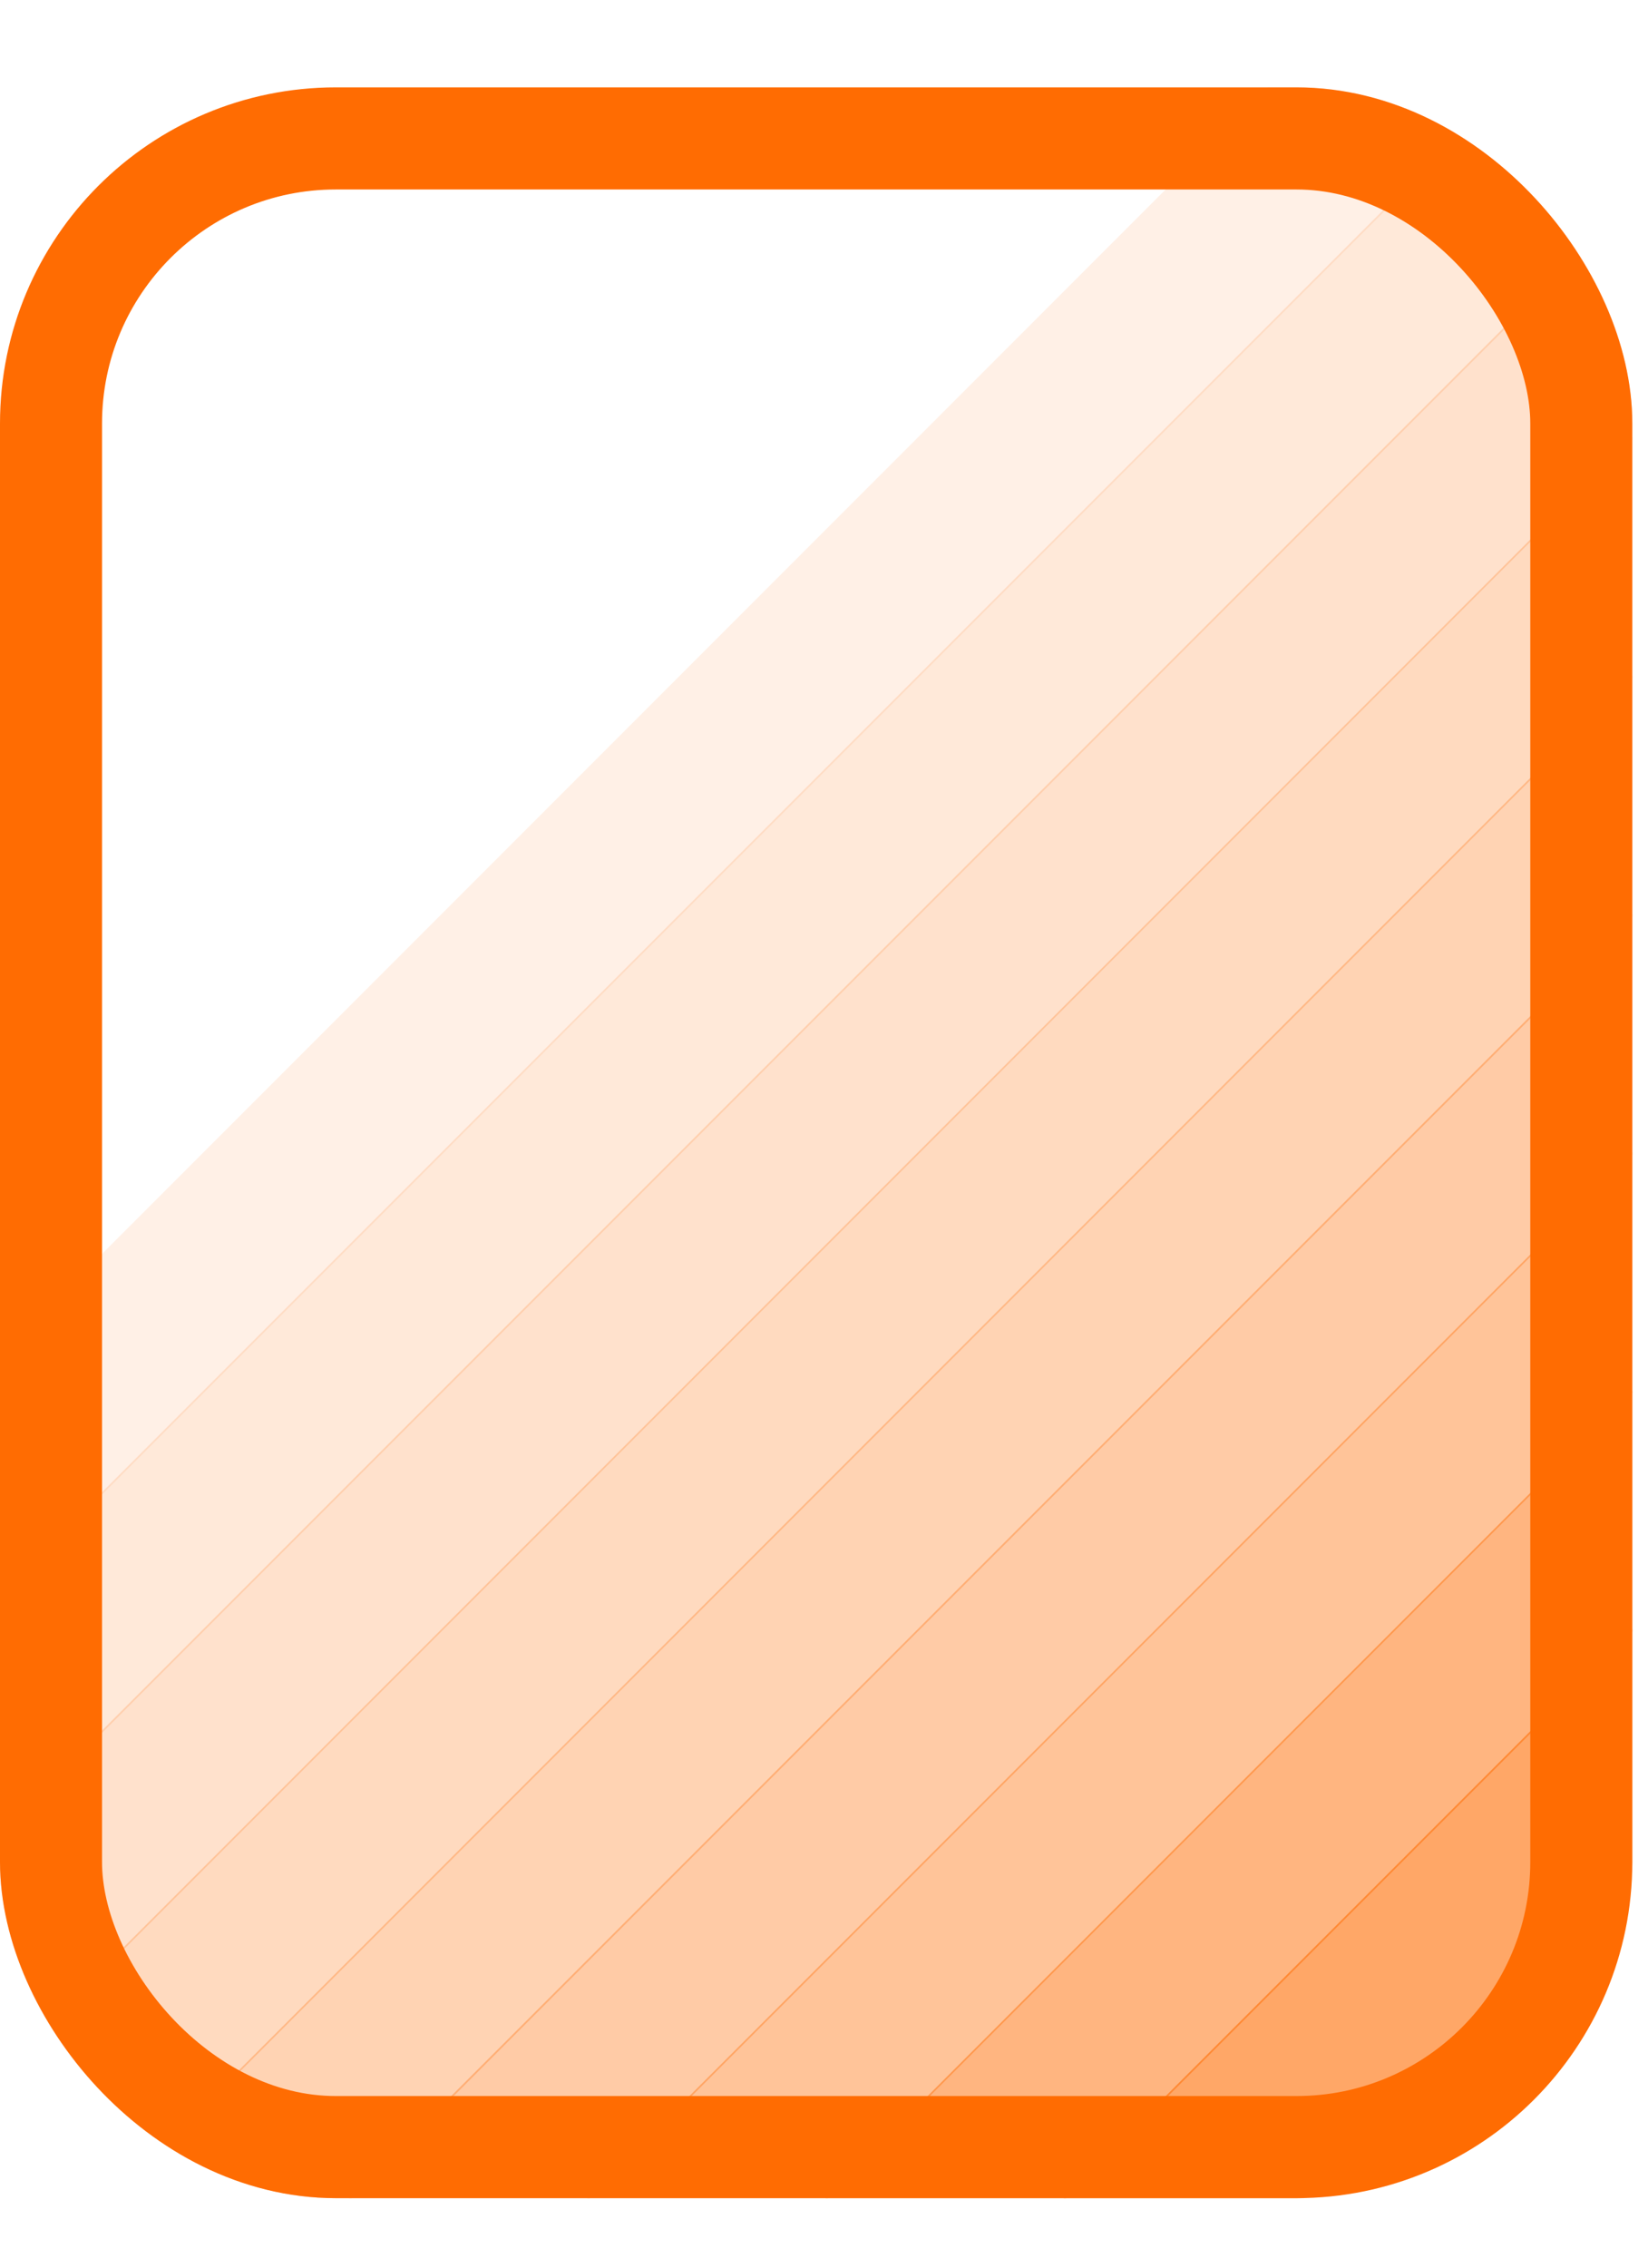
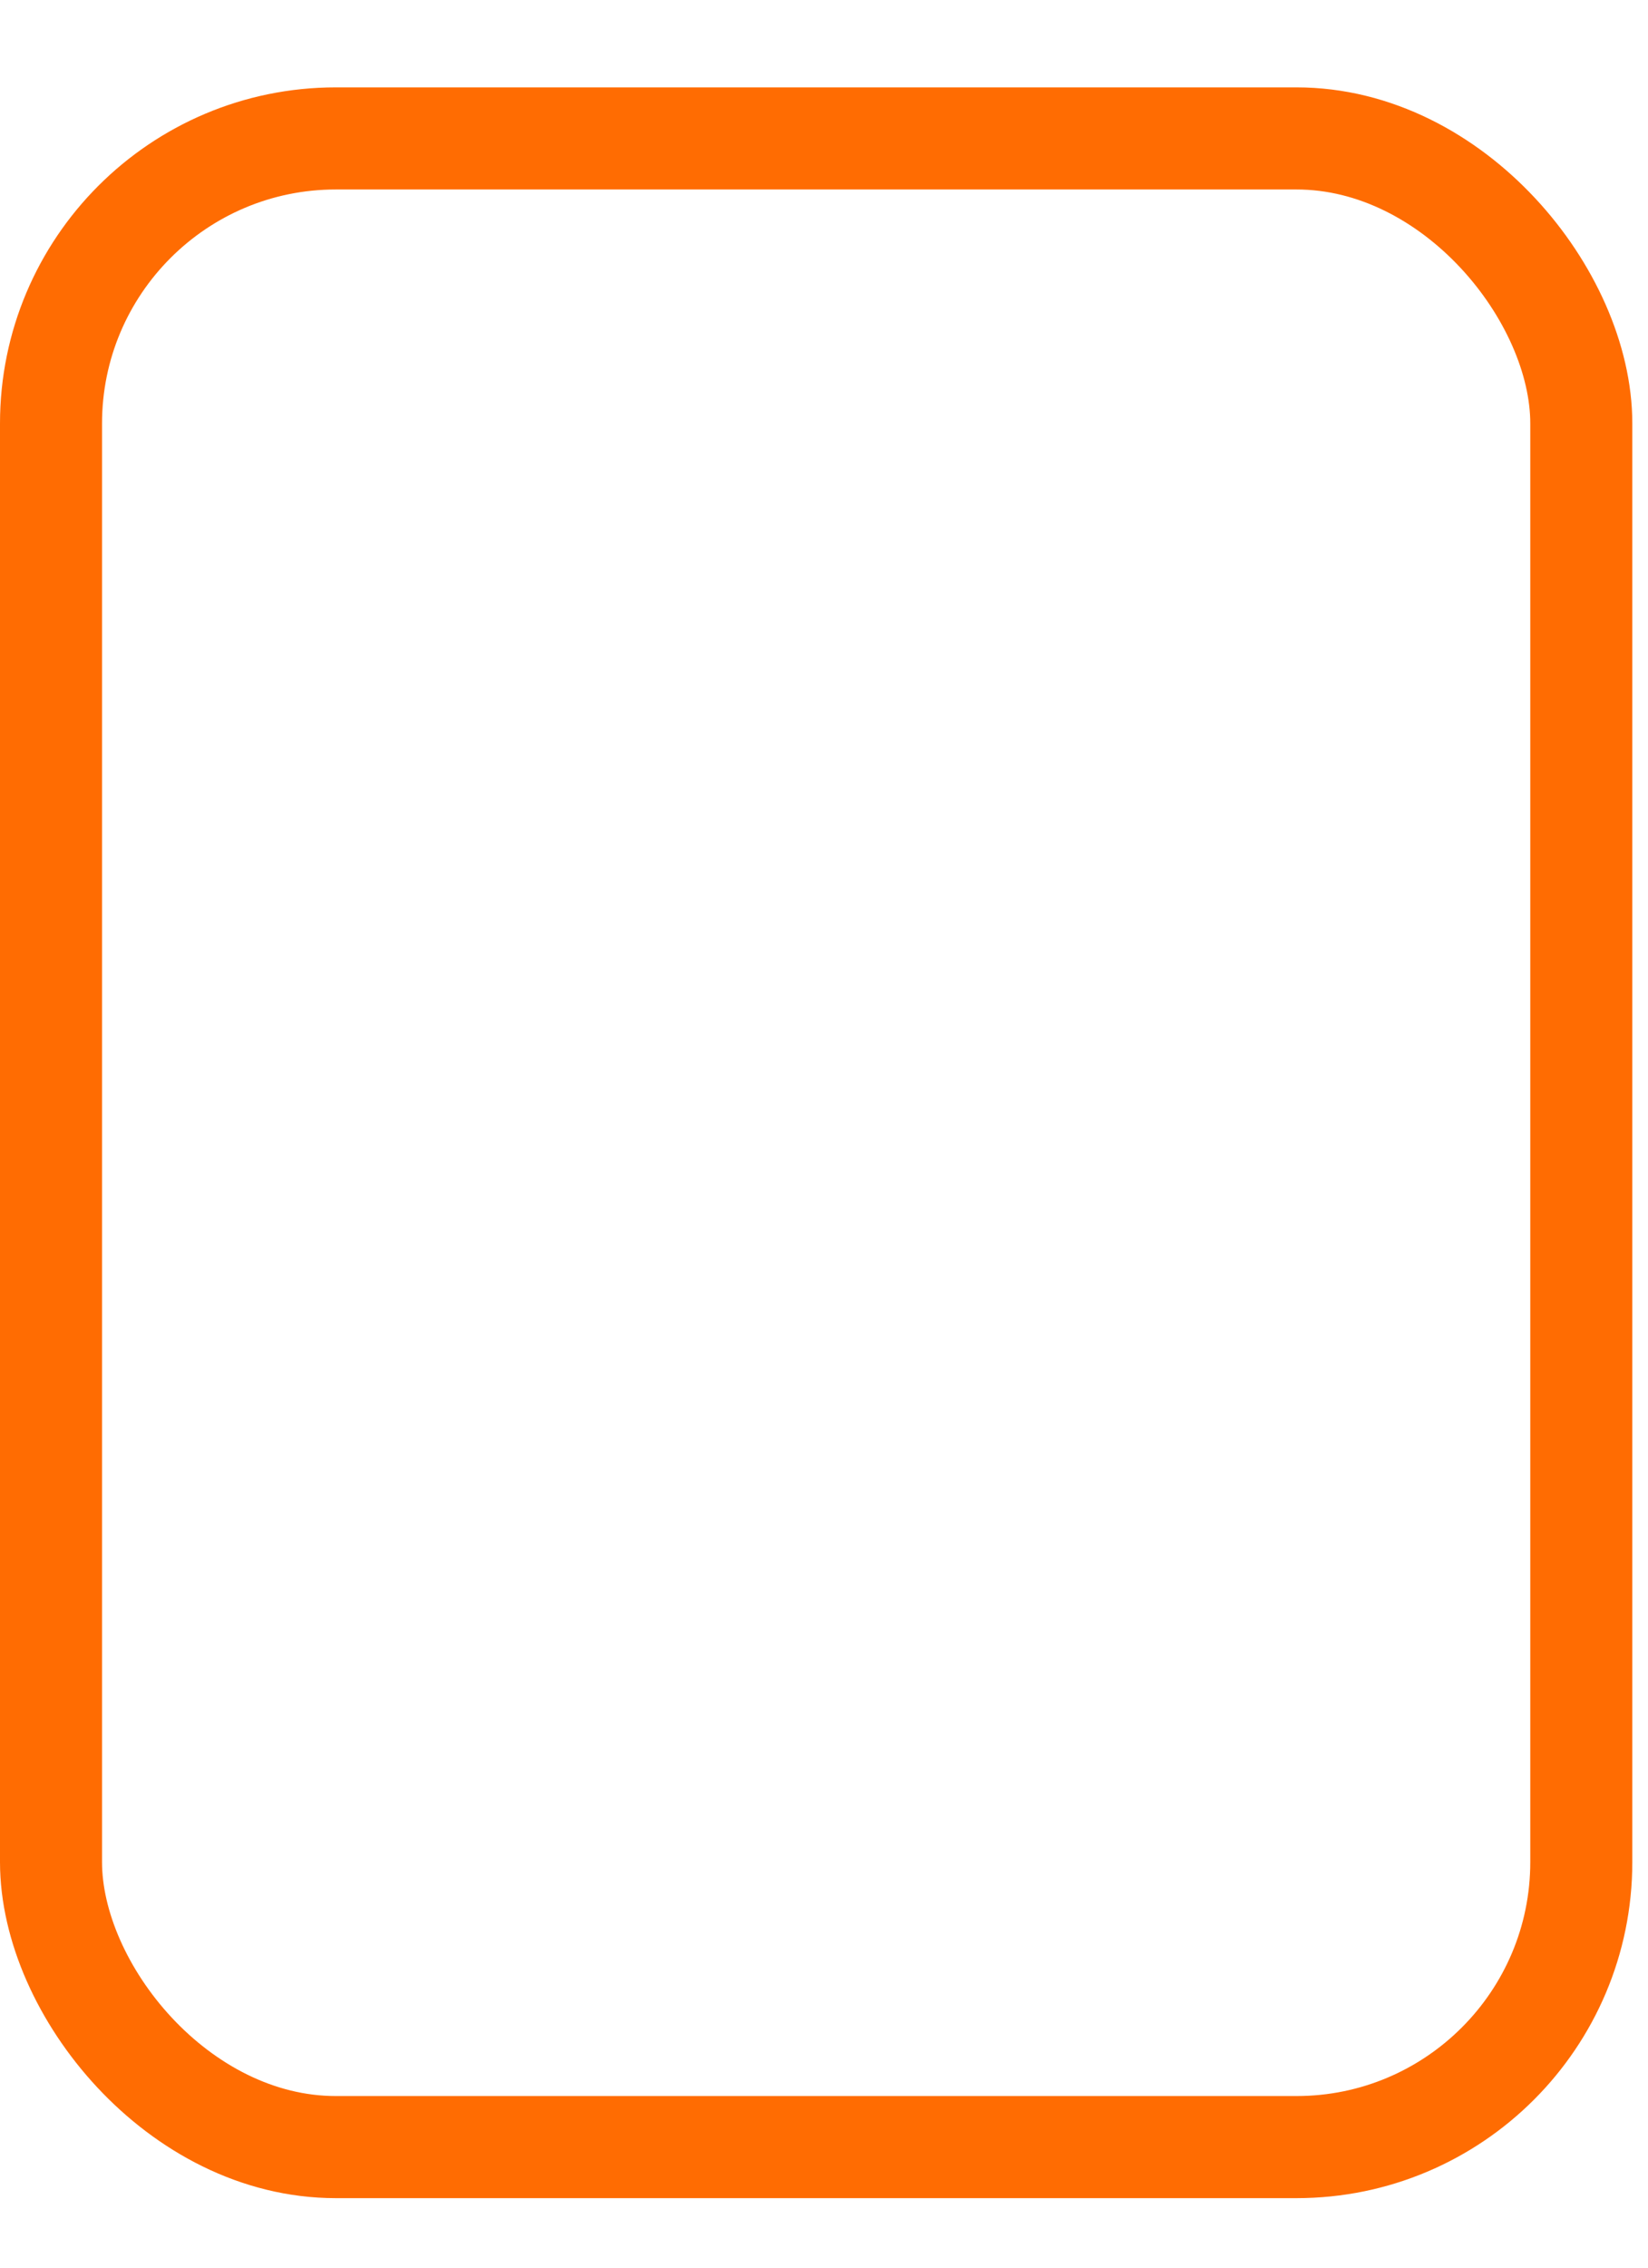
<svg xmlns="http://www.w3.org/2000/svg" width="16" height="22" viewBox="0 0 23 31" fill="none">
  <title>BaseHub Logo</title>
  <g clip-path="url(#clip-:r6:)">
    <rect y="0.906" width="22.781" height="29.438" rx="4.688" />
    <rect width="44.631" height="2.374" transform="matrix(0.707 -0.707 0.707 0.707 8.074 37.114)" fill="#ff6c02" fill-opacity="0.6" />
-     <rect opacity="0.5" width="44.631" height="2.374" transform="matrix(0.707 -0.707 0.707 0.707 8.074 33.791)" fill="#ff6c02" />
    <rect opacity="0.4" width="44.631" height="2.374" transform="matrix(0.707 -0.707 0.707 0.707 4.749 33.791)" fill="#ff6c02" />
-     <rect opacity="0.35" width="44.631" height="2.374" transform="matrix(0.707 -0.707 0.707 0.707 1.425 33.791)" fill="#ff6c02" />
    <rect opacity="0.3" width="44.631" height="2.374" transform="matrix(0.707 -0.707 0.707 0.707 0.476 31.417)" fill="#ff6c02" />
    <rect opacity="0.25" width="44.631" height="2.374" transform="matrix(0.707 -0.707 0.707 0.707 0.001 28.568)" fill="#ff6c02" />
-     <rect opacity="0.2" width="44.631" height="2.374" transform="matrix(0.707 -0.707 0.707 0.707 -1.424 26.669)" fill="#ff6c02" />
    <rect opacity="0.15" width="44.631" height="2.374" transform="matrix(0.707 -0.707 0.707 0.707 -4.747 26.669)" fill="#ff6c02" />
    <rect opacity="0.1" width="44.631" height="2.374" transform="matrix(0.707 -0.707 0.707 0.707 -8.071 26.669)" fill="#ff6c02" />
  </g>
  <rect x="0.712" y="1.618" width="21.357" height="28.013" rx="3.975" stroke="#ff6c02" stroke-width="1.424" />
  <defs>
    <clipPath id="clip-:r6:">
-       <rect y="0.906" width="22.781" height="29.438" rx="4.688" fill="white" />
-     </clipPath>
+       </clipPath>
  </defs>
</svg>